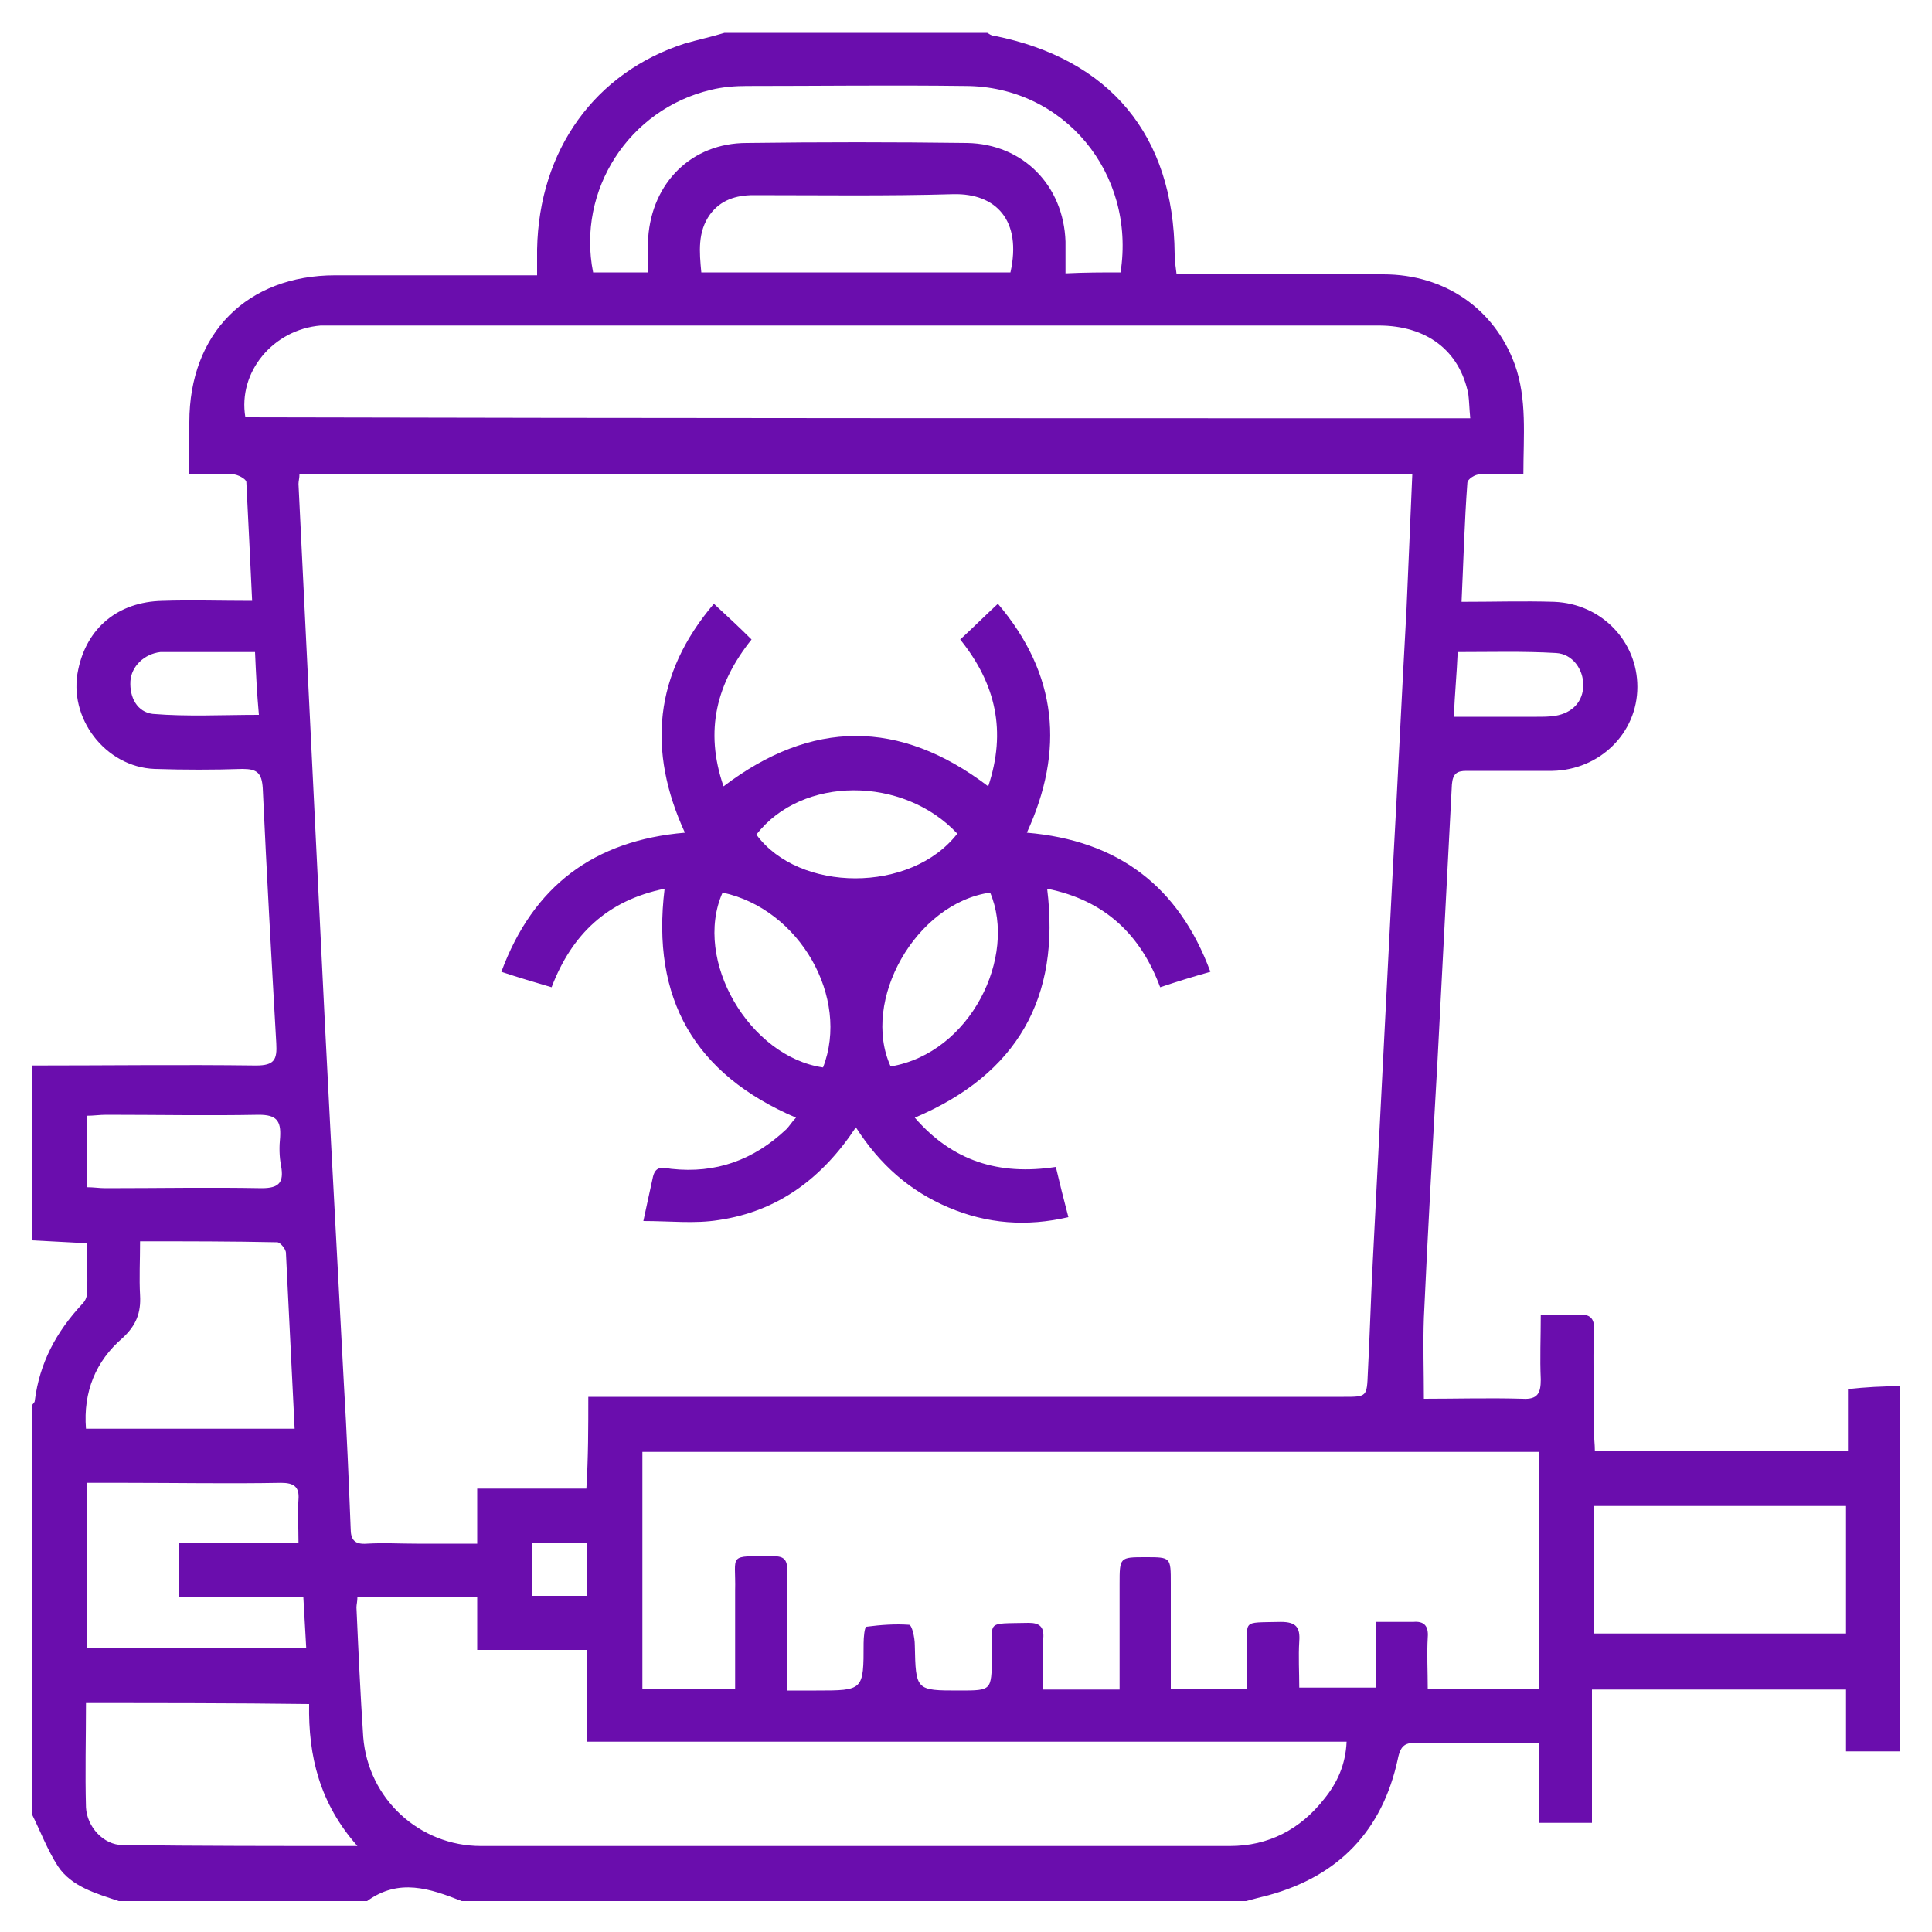
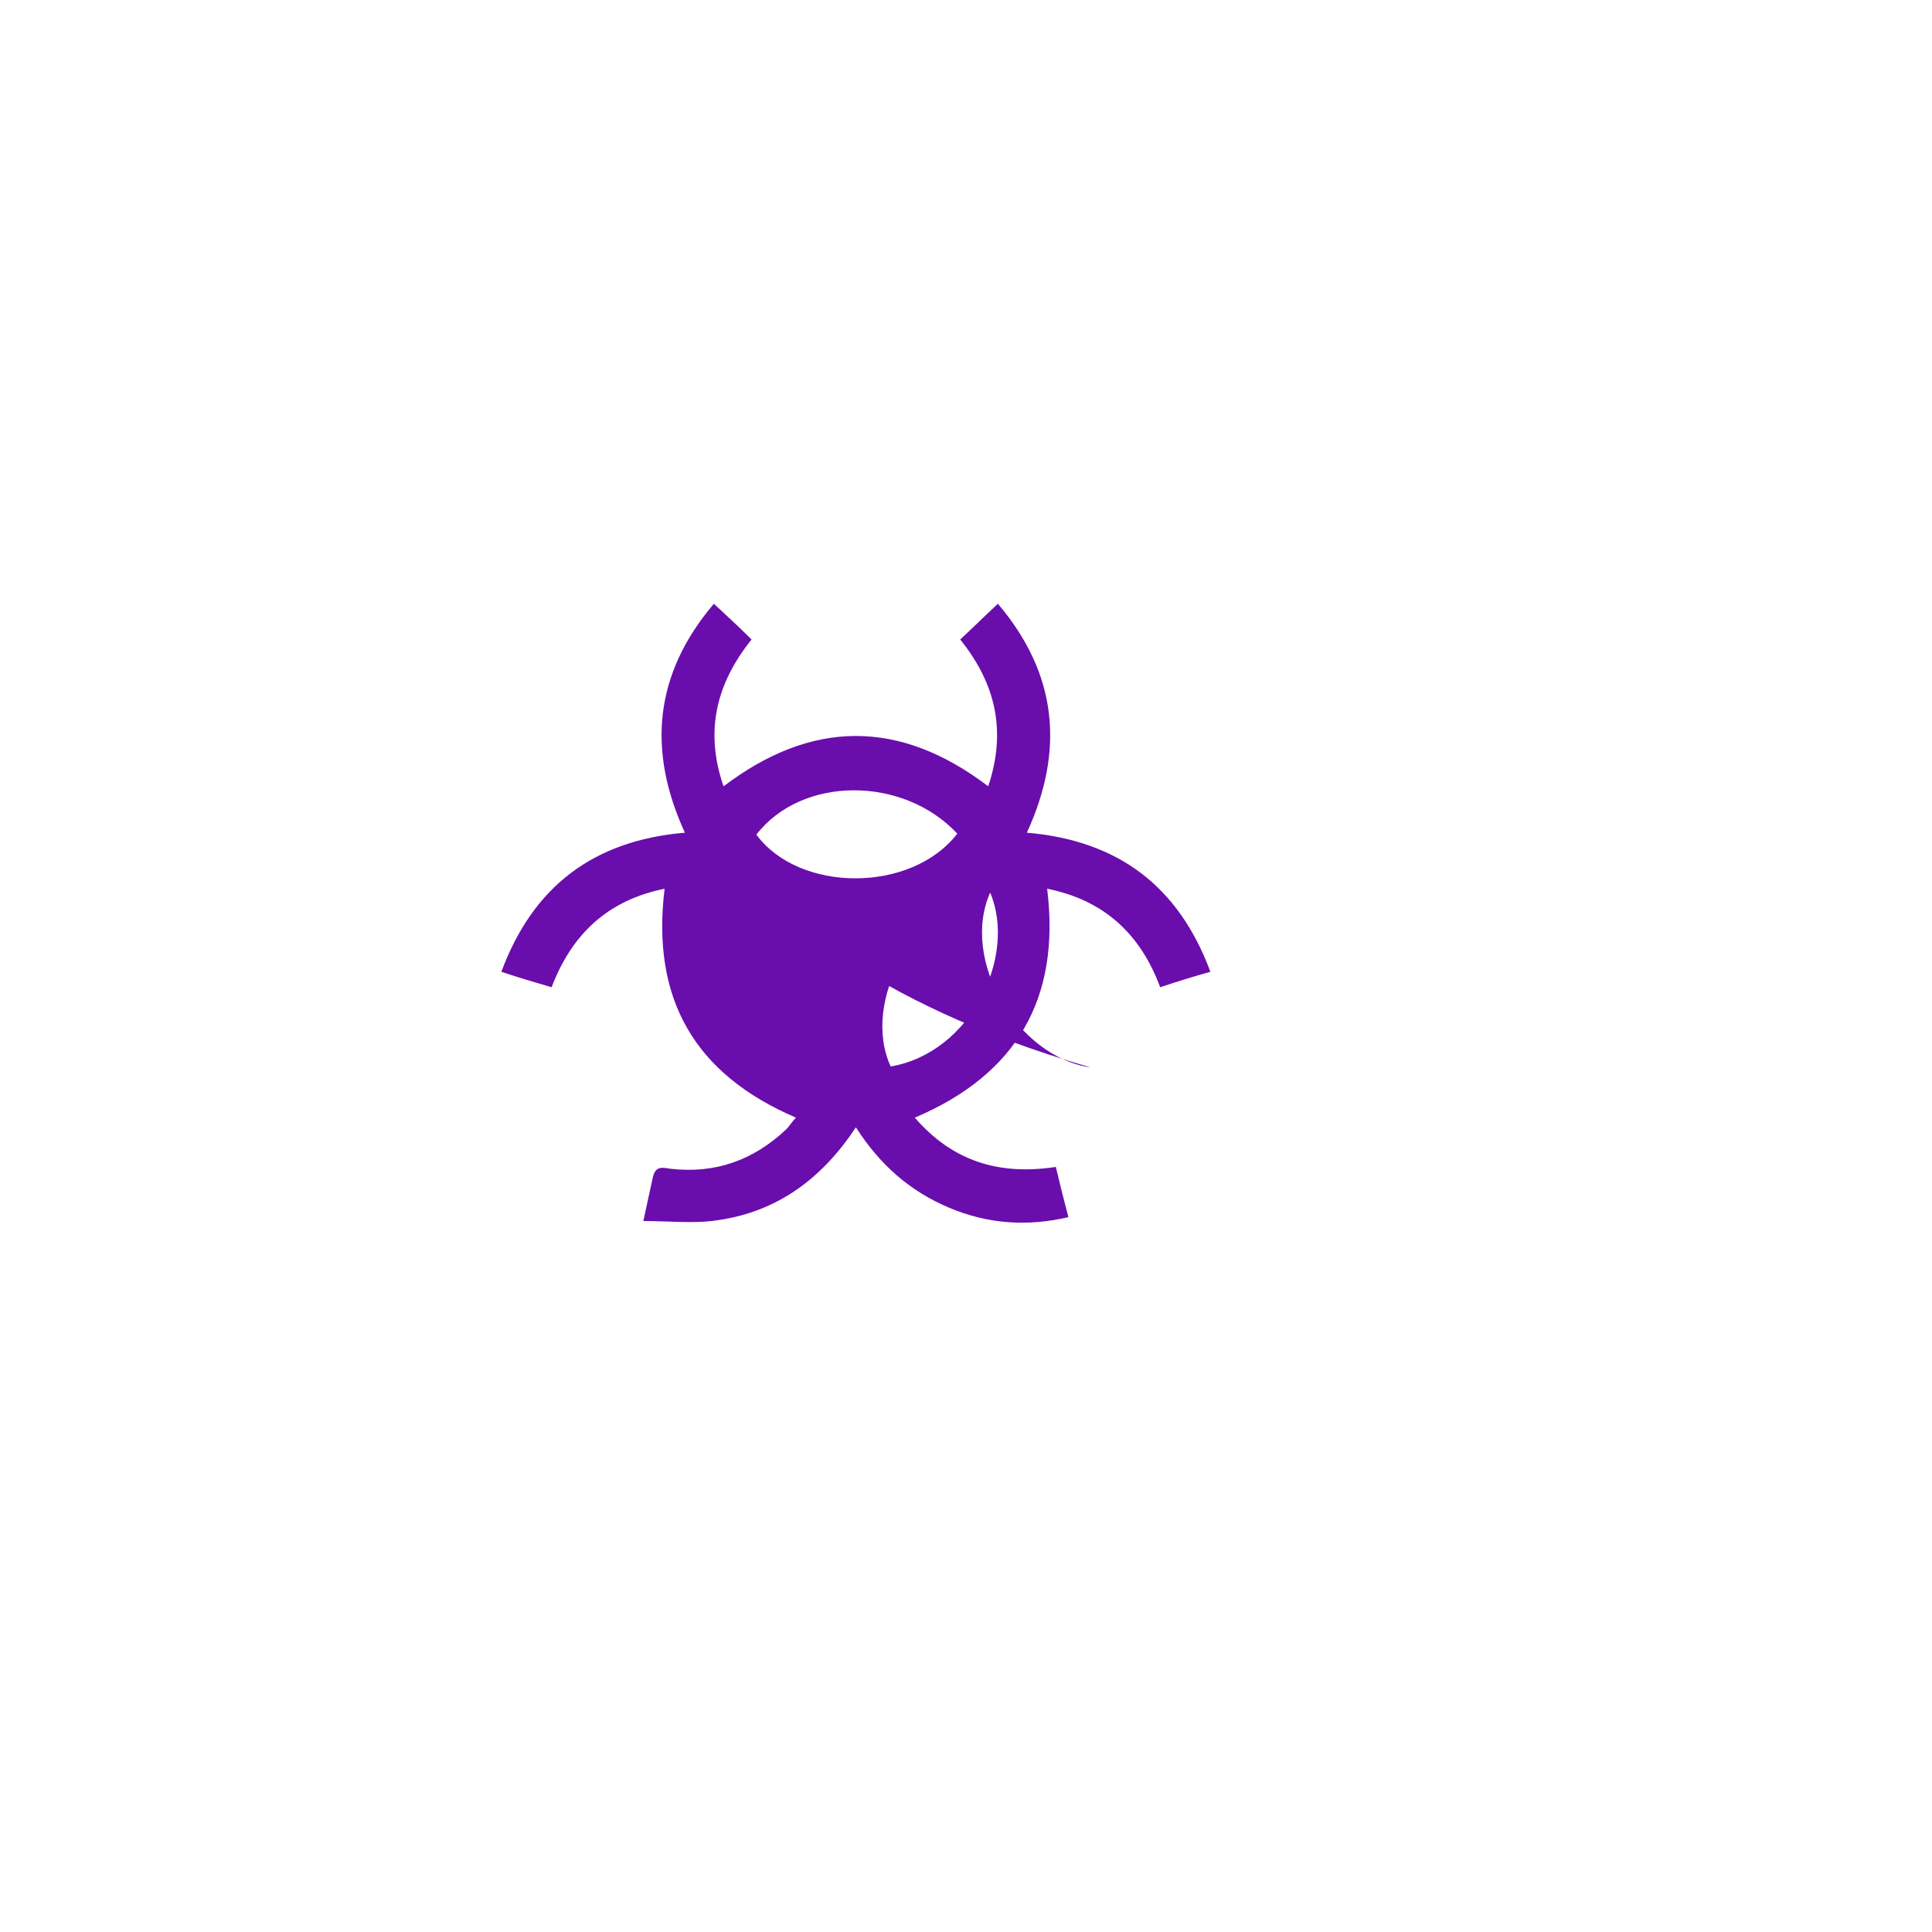
<svg xmlns="http://www.w3.org/2000/svg" version="1.1" id="Layer_1" x="0px" y="0px" viewBox="0 0 200 200" style="enable-background:new 0 0 200 200;" xml:space="preserve">
  <style type="text/css">
	.st0{fill:#6A0DAD;}
</style>
  <g>
-     <path class="st0" d="M196.7,143.5c0,12.6,0,25.2,0,37.8c-1.8,0-3.6,0-5.6,0c0-2.3,0-4.3,0-6.4c-8.9,0-17.5,0-26.3,0   c0,4.7,0,9.3,0,13.8c-1.9,0-3.6,0-5.5,0c0-2.8,0-5.5,0-8.3c-4.3,0-8.4,0-12.5,0c-1.3,0-1.8,0.2-2.1,1.7   c-1.6,7.4-6.1,12.1-13.4,14.1c-0.8,0.2-1.6,0.4-2.3,0.6c-27.1,0-54.2,0-81.2,0c-3.3-1.3-6.5-2.4-9.8,0c-8.6,0-17.1,0-25.7,0   c-2.4-0.8-4.9-1.5-6.3-3.6c-1.1-1.7-1.8-3.6-2.7-5.4c0-14.1,0-28.2,0-42.3c0.1-0.2,0.3-0.3,0.3-0.5c0.5-3.9,2.2-7.1,4.9-10   c0.3-0.3,0.5-0.7,0.5-1.1c0.1-1.7,0-3.4,0-5.2c-2-0.1-3.9-0.2-5.7-0.3c0-6,0-12.1,0-18.1c7.7,0,15.5-0.1,23.2,0   c1.9,0,2.2-0.6,2.1-2.3c-0.5-8.8-1-17.6-1.4-26.4c-0.1-1.6-0.6-2-2.1-2c-3,0.1-6,0.1-9.1,0c-5.1-0.2-9-5.3-7.9-10.3   c0.9-4.3,4.1-7,8.7-7.1c3-0.1,6,0,9.3,0c-0.2-4.3-0.4-8.3-0.6-12.3c0-0.3-0.9-0.8-1.4-0.8c-1.5-0.1-2.9,0-4.5,0c0-2,0-3.7,0-5.4   c0-9.2,6-15.2,15.1-15.2c6.2,0,12.5,0,18.7,0c0.7,0,1.3,0,2.2,0c0-1.1,0-1.9,0-2.7c0.2-10.3,6-18.3,15.3-21.3   c1.4-0.4,2.8-0.7,4.1-1.1c9.1,0,18.1,0,27.2,0c0.2,0.1,0.4,0.3,0.7,0.3c12,2.4,18.6,10.3,18.7,22.6c0,0.7,0.1,1.3,0.2,2.1   c0.9,0,1.6,0,2.3,0c6.4,0,12.7,0,19.1,0c6.4,0,11.5,3.6,13.6,9.3c1.3,3.6,0.9,7.4,0.9,11.4c-1.6,0-3-0.1-4.5,0   c-0.5,0-1.3,0.5-1.3,0.9c-0.3,4-0.4,8-0.6,12.3c3.4,0,6.5-0.1,9.6,0c4.9,0.2,8.6,4.1,8.6,8.8c0,4.8-3.9,8.6-8.8,8.7   c-3,0-5.9,0-8.9,0c-1,0-1.4,0.3-1.5,1.4c-0.5,9.6-1,19.2-1.5,28.8c-0.5,8.8-1,17.6-1.4,26.4c-0.1,2.7,0,5.5,0,8.4   c3.3,0,6.8-0.1,10.2,0c1.6,0.1,1.9-0.6,1.9-2c-0.1-2.2,0-4.3,0-6.7c1.5,0,2.7,0.1,3.9,0c1.2-0.1,1.7,0.4,1.6,1.6   c-0.1,3.5,0,6.9,0,10.4c0,0.7,0.1,1.4,0.1,2.1c8.8,0,17.4,0,26.2,0c0-2.2,0-4.3,0-6.4C193.1,143.6,194.9,143.5,196.7,143.5z    M60.9,144.6c1.2,0,2,0,2.8,0c25.1,0,50.2,0,75.4,0c2.4,0,2.4,0,2.5-2.5c0.2-3.8,0.3-7.5,0.5-11.3c0.7-13.7,1.4-27.4,2.1-41.1   c0.5-8.9,0.9-17.7,1.4-26.6c0.2-4.6,0.4-9.3,0.6-14c-38.5,0-76.8,0-115.2,0c0,0.4-0.1,0.7-0.1,1c0.7,14.3,1.4,28.7,2.1,43   c0.8,16.7,1.7,33.4,2.6,50.2c0.3,5,0.5,9.9,0.7,14.9c0,1.2,0.4,1.7,1.7,1.6c1.7-0.1,3.4,0,5.1,0c2,0,4.1,0,6.3,0c0-2.1,0-3.8,0-5.7   c3.8,0,7.5,0,11.3,0C60.9,150.8,60.9,147.8,60.9,144.6z M159.3,150.3c-31.1,0-61.9,0-92.8,0c0,8.3,0,16.4,0,24.5c3.2,0,6.3,0,9.6,0   c0-3.4,0-6.7,0-10.1c0.1-3.9-0.9-3.6,4-3.6c1.1,0,1.4,0.4,1.4,1.5c0,3.1,0,6.2,0,9.3c0,1,0,2,0,3.1c1.2,0,2.1,0,3,0   c4.9,0,4.9,0,4.9-4.9c0-0.6,0.1-1.7,0.3-1.7c1.5-0.2,3-0.3,4.4-0.2c0.3,0,0.6,1.3,0.6,2.1c0.1,4.7,0.1,4.7,4.6,4.7   c3.4,0,3.3,0,3.4-3.4c0.1-3.9-0.9-3.5,3.8-3.6c1.1,0,1.6,0.4,1.5,1.6c-0.1,1.7,0,3.5,0,5.3c2.8,0,5.2,0,7.9,0c0-3.7,0-7.3,0-10.9   c0-2.8,0-2.8,2.7-2.8c2.6,0,2.6,0,2.6,2.7c0,1,0,2,0,3c0,2.6,0,5.3,0,7.9c2.8,0,5.2,0,7.9,0c0-1.2,0-2.3,0-3.4   c0.1-3.8-0.8-3.4,3.5-3.5c1.6,0,2,0.6,1.9,2c-0.1,1.6,0,3.2,0,4.8c2.8,0,5.2,0,7.9,0c0-2.3,0-4.4,0-6.8c1.4,0,2.7,0,3.9,0   c1.1-0.1,1.6,0.4,1.5,1.6c-0.1,1.7,0,3.5,0,5.3c4,0,7.7,0,11.5,0C159.3,166.5,159.3,158.5,159.3,150.3z M37,165.3   c0,0.5-0.1,0.8-0.1,1.1c0.2,4.5,0.4,8.9,0.7,13.4c0.5,6.4,5.8,11.3,12.2,11.3c25.8,0,51.6,0,77.5,0c4,0,7.3-1.7,9.8-4.9   c1.3-1.6,2.2-3.5,2.3-5.9c-26.2,0-52.2,0-78.6,0c0-3.2,0-6.3,0-9.5c-3.9,0-7.5,0-11.4,0c0-1.9,0-3.7,0-5.5   C45.2,165.3,41.2,165.3,37,165.3z M152.2,43.3c-0.1-1-0.1-1.7-0.2-2.5c-0.9-4.5-4.3-7.1-9.3-7.1c-36,0-72,0-108,0c-0.5,0-1,0-1.5,0   c-4.9,0.4-8.6,4.8-7.8,9.5C67.5,43.3,109.7,43.3,152.2,43.3z M116,28.2c1.6-10.3-5.9-19.3-16.1-19.3c-7.5-0.1-15.1,0-22.6,0   c-1.2,0-2.5,0.1-3.7,0.4c-8.5,2-13.9,10.4-12.2,18.9c1.8,0,3.6,0,5.7,0c0-1.3-0.1-2.5,0-3.6c0.4-5.7,4.5-9.8,10.2-9.8   c7.6-0.1,15.2-0.1,22.8,0c5.8,0.1,10,4.4,10.2,10.2c0,1,0,2.1,0,3.3C112.3,28.2,114.1,28.2,116,28.2z M8.9,176.3   c0,3.7-0.1,7.2,0,10.8c0.1,2,1.8,3.9,3.8,3.9c7.9,0.1,15.9,0.1,24.3,0.1c-3.9-4.4-5.1-9.3-5-14.7C24.2,176.3,16.6,176.3,8.9,176.3z    M14.5,128.5c0,2-0.1,3.8,0,5.6c0.1,1.8-0.4,3.1-1.8,4.4c-2.8,2.4-4.1,5.6-3.8,9.4c7.3,0,14.3,0,21.6,0c-0.3-6.2-0.6-12.2-0.9-18.2   c0-0.4-0.6-1.1-0.9-1.1C24,128.5,19.4,128.5,14.5,128.5z M165,169.1c8.7,0,17.4,0,26.1,0c0-4.4,0-8.8,0-13.2c-8.7,0-17.4,0-26.1,0   C165,160.4,165,164.7,165,169.1z M18.5,165.3c0-2,0-3.7,0-5.6c4.2,0,8.3,0,12.4,0c0-1.7-0.1-3.1,0-4.5c0.1-1.3-0.5-1.7-1.8-1.7   c-5.4,0.1-10.8,0-16.2,0c-1.3,0-2.6,0-3.9,0c0,5.8,0,11.5,0,17.1c7.6,0,15,0,22.7,0c-0.1-1.8-0.2-3.5-0.3-5.3   C27,165.3,22.9,165.3,18.5,165.3z M104.6,28.2c1.2-5.4-1.5-8.2-5.9-8.1c-6.9,0.2-13.8,0.1-20.7,0.1c-1.8,0-3.4,0.5-4.5,2   c-1.3,1.8-1.1,3.9-0.9,6C83.3,28.2,94,28.2,104.6,28.2z M9,122.9c0.7,0,1.3,0.1,1.9,0.1c5.4,0,10.8-0.1,16.2,0c1.8,0,2.3-0.6,2-2.3   c-0.2-1-0.2-2-0.1-3c0.1-1.7-0.4-2.3-2.2-2.3c-5.3,0.1-10.6,0-15.8,0c-0.7,0-1.3,0.1-2,0.1C9,118.2,9,120.5,9,122.9z M150.5,74.2   c3.1,0,5.8,0,8.6,0c0.6,0,1.3,0,1.9-0.1c1.8-0.3,2.9-1.5,2.9-3.2c0-1.6-1.1-3.2-2.8-3.3c-3.4-0.2-6.7-0.1-10.2-0.1   C150.8,69.8,150.6,71.8,150.5,74.2z M26.4,67.5c-3,0-5.8,0-8.5,0c-0.4,0-0.9,0-1.3,0c-1.7,0.2-3,1.5-3.1,3   c-0.1,1.7,0.7,3.2,2.3,3.4c3.6,0.3,7.2,0.1,11,0.1C26.6,71.8,26.5,69.8,26.4,67.5z M55.1,165.2c2,0,3.9,0,5.7,0c0-2,0-3.7,0-5.5   c-2,0-3.8,0-5.7,0C55.1,161.6,55.1,163.4,55.1,165.2z" />
-     <path class="st0" d="M125.3,100.6c-1.8,0.5-3.4,1-5.2,1.6c-2-5.4-5.7-9-11.7-10.2c1.4,11.3-3.1,19.2-13.7,23.7   c3.9,4.5,8.7,6,14.6,5.1c0.4,1.7,0.8,3.3,1.3,5.2c-4.3,1-8.4,0.7-12.4-1c-4-1.7-7.1-4.4-9.6-8.3c-3.5,5.3-8.1,8.7-14.2,9.6   c-2.5,0.4-5,0.1-7.8,0.1c0.4-1.9,0.7-3.2,1-4.6c0.3-1.2,1.1-0.9,1.9-0.8c4.6,0.5,8.5-0.9,11.9-4.1c0.3-0.3,0.6-0.8,1-1.2   c-10.5-4.5-15-12.3-13.6-23.7c-5.9,1.2-9.6,4.7-11.7,10.2c-1.7-0.5-3.4-1-5.2-1.6c3.3-8.9,9.6-13.6,19-14.4   c-3.9-8.5-3.2-16.4,3-23.7c1.4,1.3,2.6,2.4,3.9,3.7c-3.6,4.5-4.9,9.4-2.9,15.2c9.1-6.9,18.2-7,27.4,0c1.9-5.7,0.8-10.6-2.9-15.2   c1.3-1.2,2.5-2.4,3.9-3.7c6.2,7.3,6.9,15.2,3,23.7C115.7,87,122,91.7,125.3,100.6z M102.5,92.4c-7.7,1.1-13.4,11.2-10.3,18   C100.5,109,105.3,99,102.5,92.4z M74.8,92.4c-3.1,7,2.8,17,10.4,18.1C88,103.3,82.8,94.1,74.8,92.4z M99.1,86.3   c-5.6-6-16.1-6-20.8,0.1C82.7,92.4,94.3,92.5,99.1,86.3z" />
+     <path class="st0" d="M125.3,100.6c-1.8,0.5-3.4,1-5.2,1.6c-2-5.4-5.7-9-11.7-10.2c1.4,11.3-3.1,19.2-13.7,23.7   c3.9,4.5,8.7,6,14.6,5.1c0.4,1.7,0.8,3.3,1.3,5.2c-4.3,1-8.4,0.7-12.4-1c-4-1.7-7.1-4.4-9.6-8.3c-3.5,5.3-8.1,8.7-14.2,9.6   c-2.5,0.4-5,0.1-7.8,0.1c0.4-1.9,0.7-3.2,1-4.6c0.3-1.2,1.1-0.9,1.9-0.8c4.6,0.5,8.5-0.9,11.9-4.1c0.3-0.3,0.6-0.8,1-1.2   c-10.5-4.5-15-12.3-13.6-23.7c-5.9,1.2-9.6,4.7-11.7,10.2c-1.7-0.5-3.4-1-5.2-1.6c3.3-8.9,9.6-13.6,19-14.4   c-3.9-8.5-3.2-16.4,3-23.7c1.4,1.3,2.6,2.4,3.9,3.7c-3.6,4.5-4.9,9.4-2.9,15.2c9.1-6.9,18.2-7,27.4,0c1.9-5.7,0.8-10.6-2.9-15.2   c1.3-1.2,2.5-2.4,3.9-3.7c6.2,7.3,6.9,15.2,3,23.7C115.7,87,122,91.7,125.3,100.6z M102.5,92.4c-7.7,1.1-13.4,11.2-10.3,18   C100.5,109,105.3,99,102.5,92.4z c-3.1,7,2.8,17,10.4,18.1C88,103.3,82.8,94.1,74.8,92.4z M99.1,86.3   c-5.6-6-16.1-6-20.8,0.1C82.7,92.4,94.3,92.5,99.1,86.3z" />
  </g>
</svg>